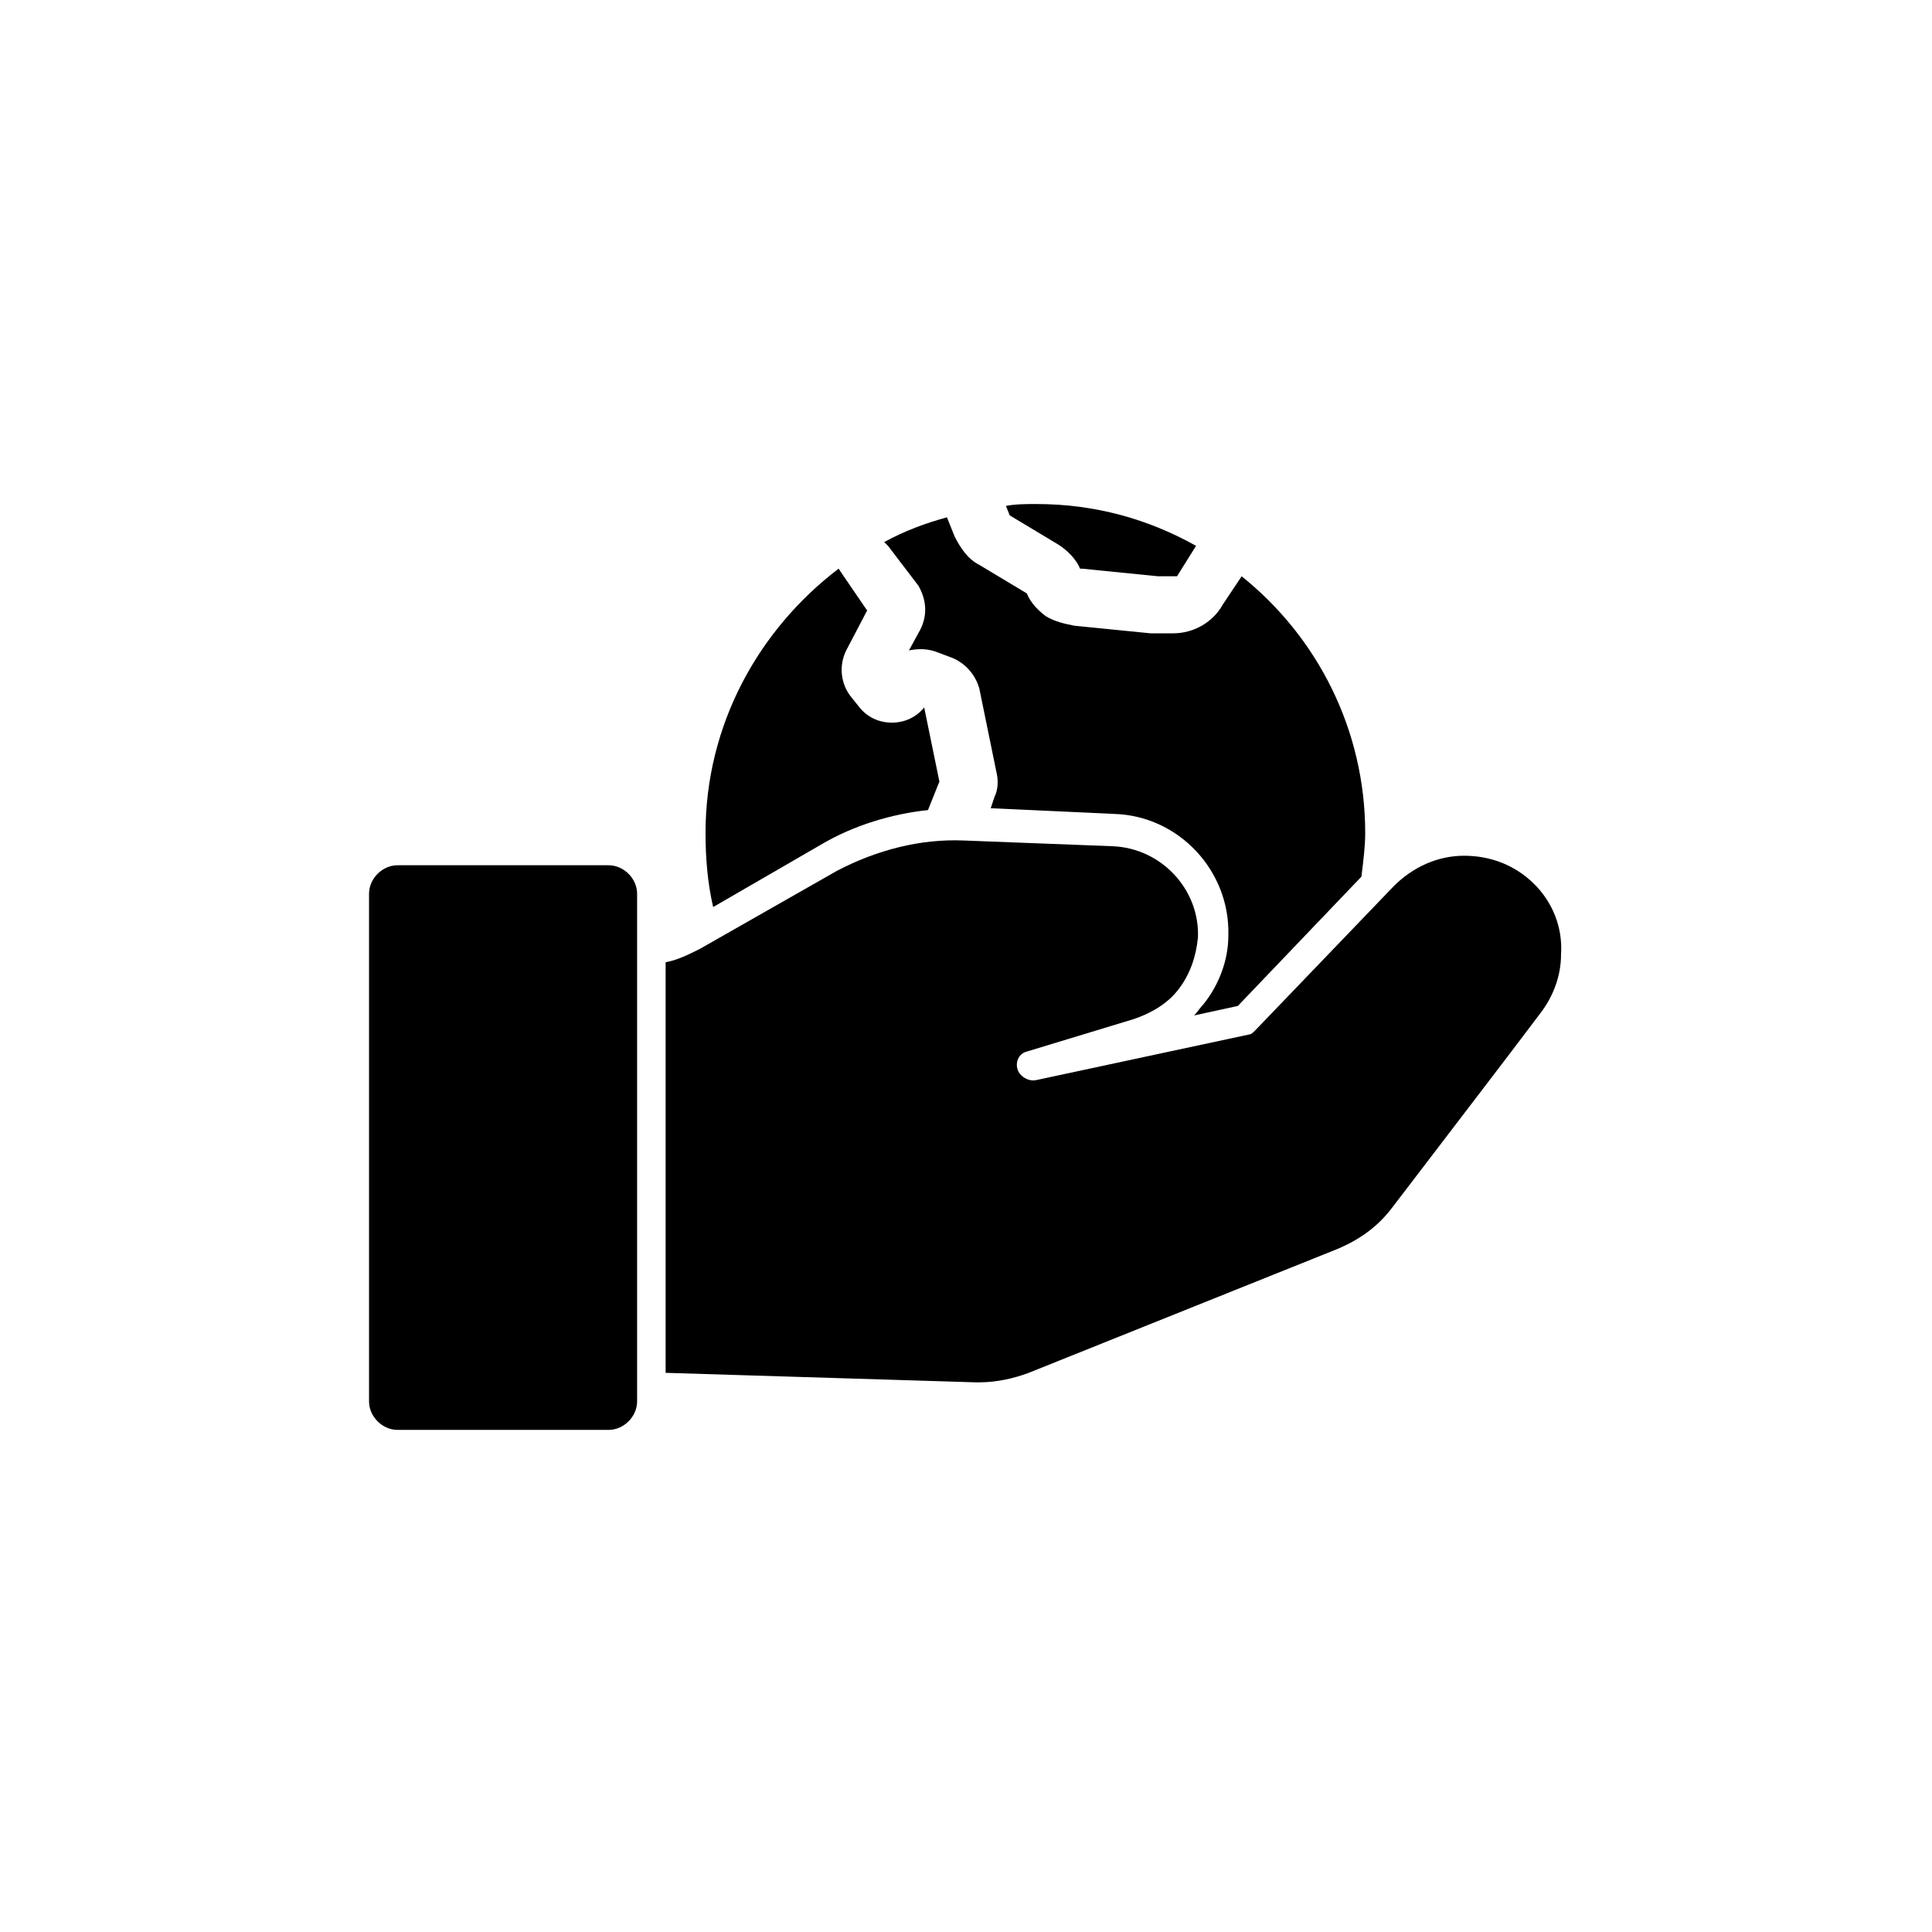
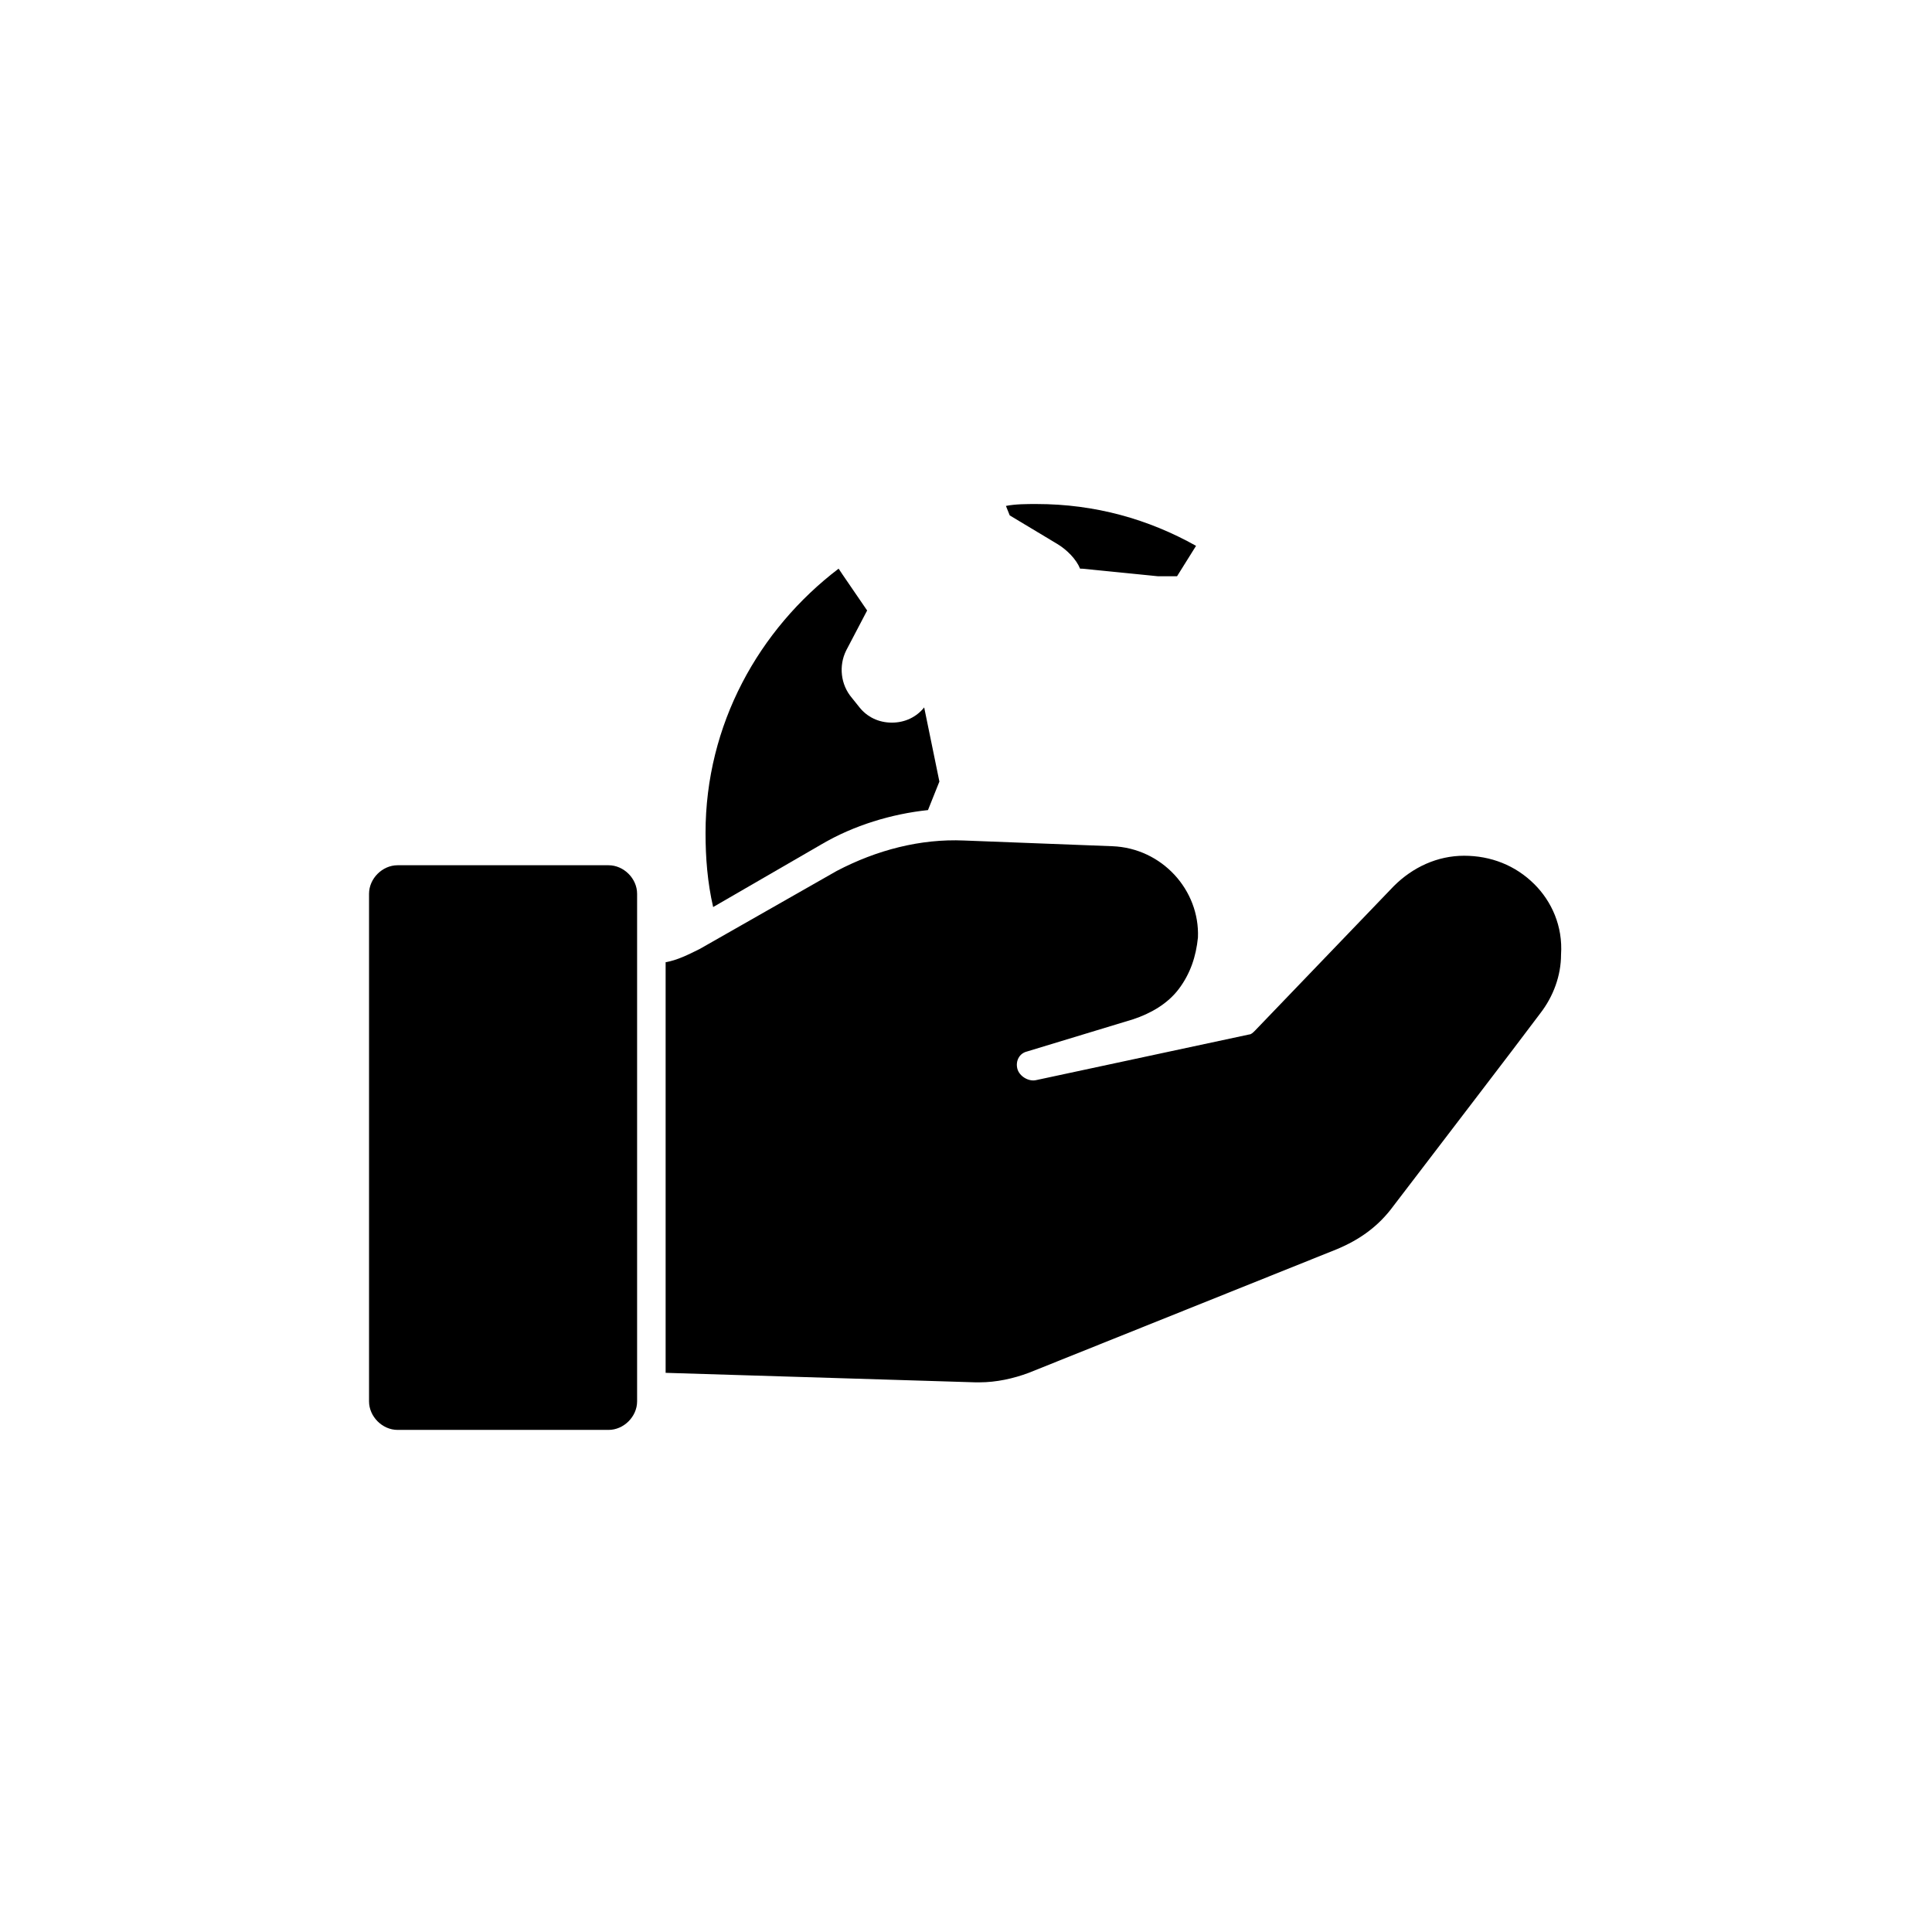
<svg xmlns="http://www.w3.org/2000/svg" fill="#000000" width="800px" height="800px" version="1.1" viewBox="144 144 512 512">
  <g>
-     <path d="m387.4 299.24c2.016 3.527 2.519 7.559 0.504 11.586l-3.023 5.543c2.519-0.504 5.039-0.504 7.559 0.504l4.031 1.512c3.527 1.512 6.047 4.535 7.055 8.062l4.535 22.168c0.504 2.016 0.504 4.535-0.504 6.551l-1.008 3.023 32.746 1.512c17.129 0.504 30.73 15.113 30.23 32.242 0 6.551-2.519 13.098-6.551 18.137-1.008 1.008-1.512 2.016-2.519 3.023l11.586-2.519 32.746-34.258c0.504-4.031 1.008-8.062 1.008-11.586 0-27.207-12.594-51.891-32.746-68.016l-5.039 7.551c-2.519 4.535-7.559 7.559-13.098 7.559h-4.535-1.512l-20.152-2.016c-2.519-0.504-5.039-1.008-7.559-2.519-2.016-1.512-4.031-3.527-5.039-6.047l-12.594-7.559c-3.023-1.512-5.039-4.535-6.551-7.559l-2.016-5.039c-5.543 1.512-11.082 3.527-16.625 6.551l1.008 1.008z" />
    <path d="m411.59 280.59 12.594 7.559c2.519 1.512 5.039 4.031 6.047 6.551h0.504l20.152 2.016h4.535 0.504l5.039-8.062c-12.594-7.055-26.703-11.082-42.32-11.082-2.519 0-5.543 0-8.062 0.504l1.008 2.516v0z" />
    <path d="m361.71 367.75c8.566-5.039 18.641-8.062 28.215-9.07l3.023-7.559-4.031-19.648c-2.016 2.519-5.039 4.031-8.566 4.031-3.527 0-6.551-1.512-8.566-4.031l-2.016-2.516c-3.023-3.527-3.527-8.566-1.512-12.594l5.543-10.578-6.551-9.574-1.008-1.512c-21.16 16.121-35.266 41.312-35.266 70.031 0 6.551 0.504 13.098 2.016 19.648z" />
    <path d="m305.28 373.3h-55.922c-4.031 0-7.559 3.527-7.559 7.559v134.52c0 4.031 3.527 7.559 7.559 7.559h55.922c4.031 0 7.559-3.527 7.559-7.559v-134.52c0-4.031-3.527-7.559-7.559-7.559z" />
    <path d="m550.64 378.34c-5.039-5.039-11.586-7.559-18.641-7.559-7.055 0-13.602 3.023-18.641 8.062l-36.777 38.289c-0.504 0.504-1.008 1.008-1.512 1.008l-56.426 12.09c-2.016 0.504-4.535-1.008-5.039-3.023-0.504-2.016 0.504-4.031 2.519-4.535l28.215-8.566c4.535-1.512 9.07-4.031 12.09-8.062 3.023-4.031 4.535-8.566 5.039-13.602 0.504-12.594-9.574-23.68-22.672-24.184l-39.297-1.512c-11.586-0.504-23.176 2.519-33.754 8.062l-36.277 20.66c-3.023 1.512-6.047 3.023-9.07 3.527v108.82l82.121 2.519h1.008c4.535 0 9.07-1.008 13.098-2.519l81.617-32.746c6.047-2.519 11.082-6.047 15.113-11.586l6.551-8.566c9.574-12.594 23.176-30.23 32.242-42.32 3.527-4.535 5.543-10.078 5.543-15.617 0.508-7.562-2.516-14.113-7.051-18.645z" />
  </g>
</svg>